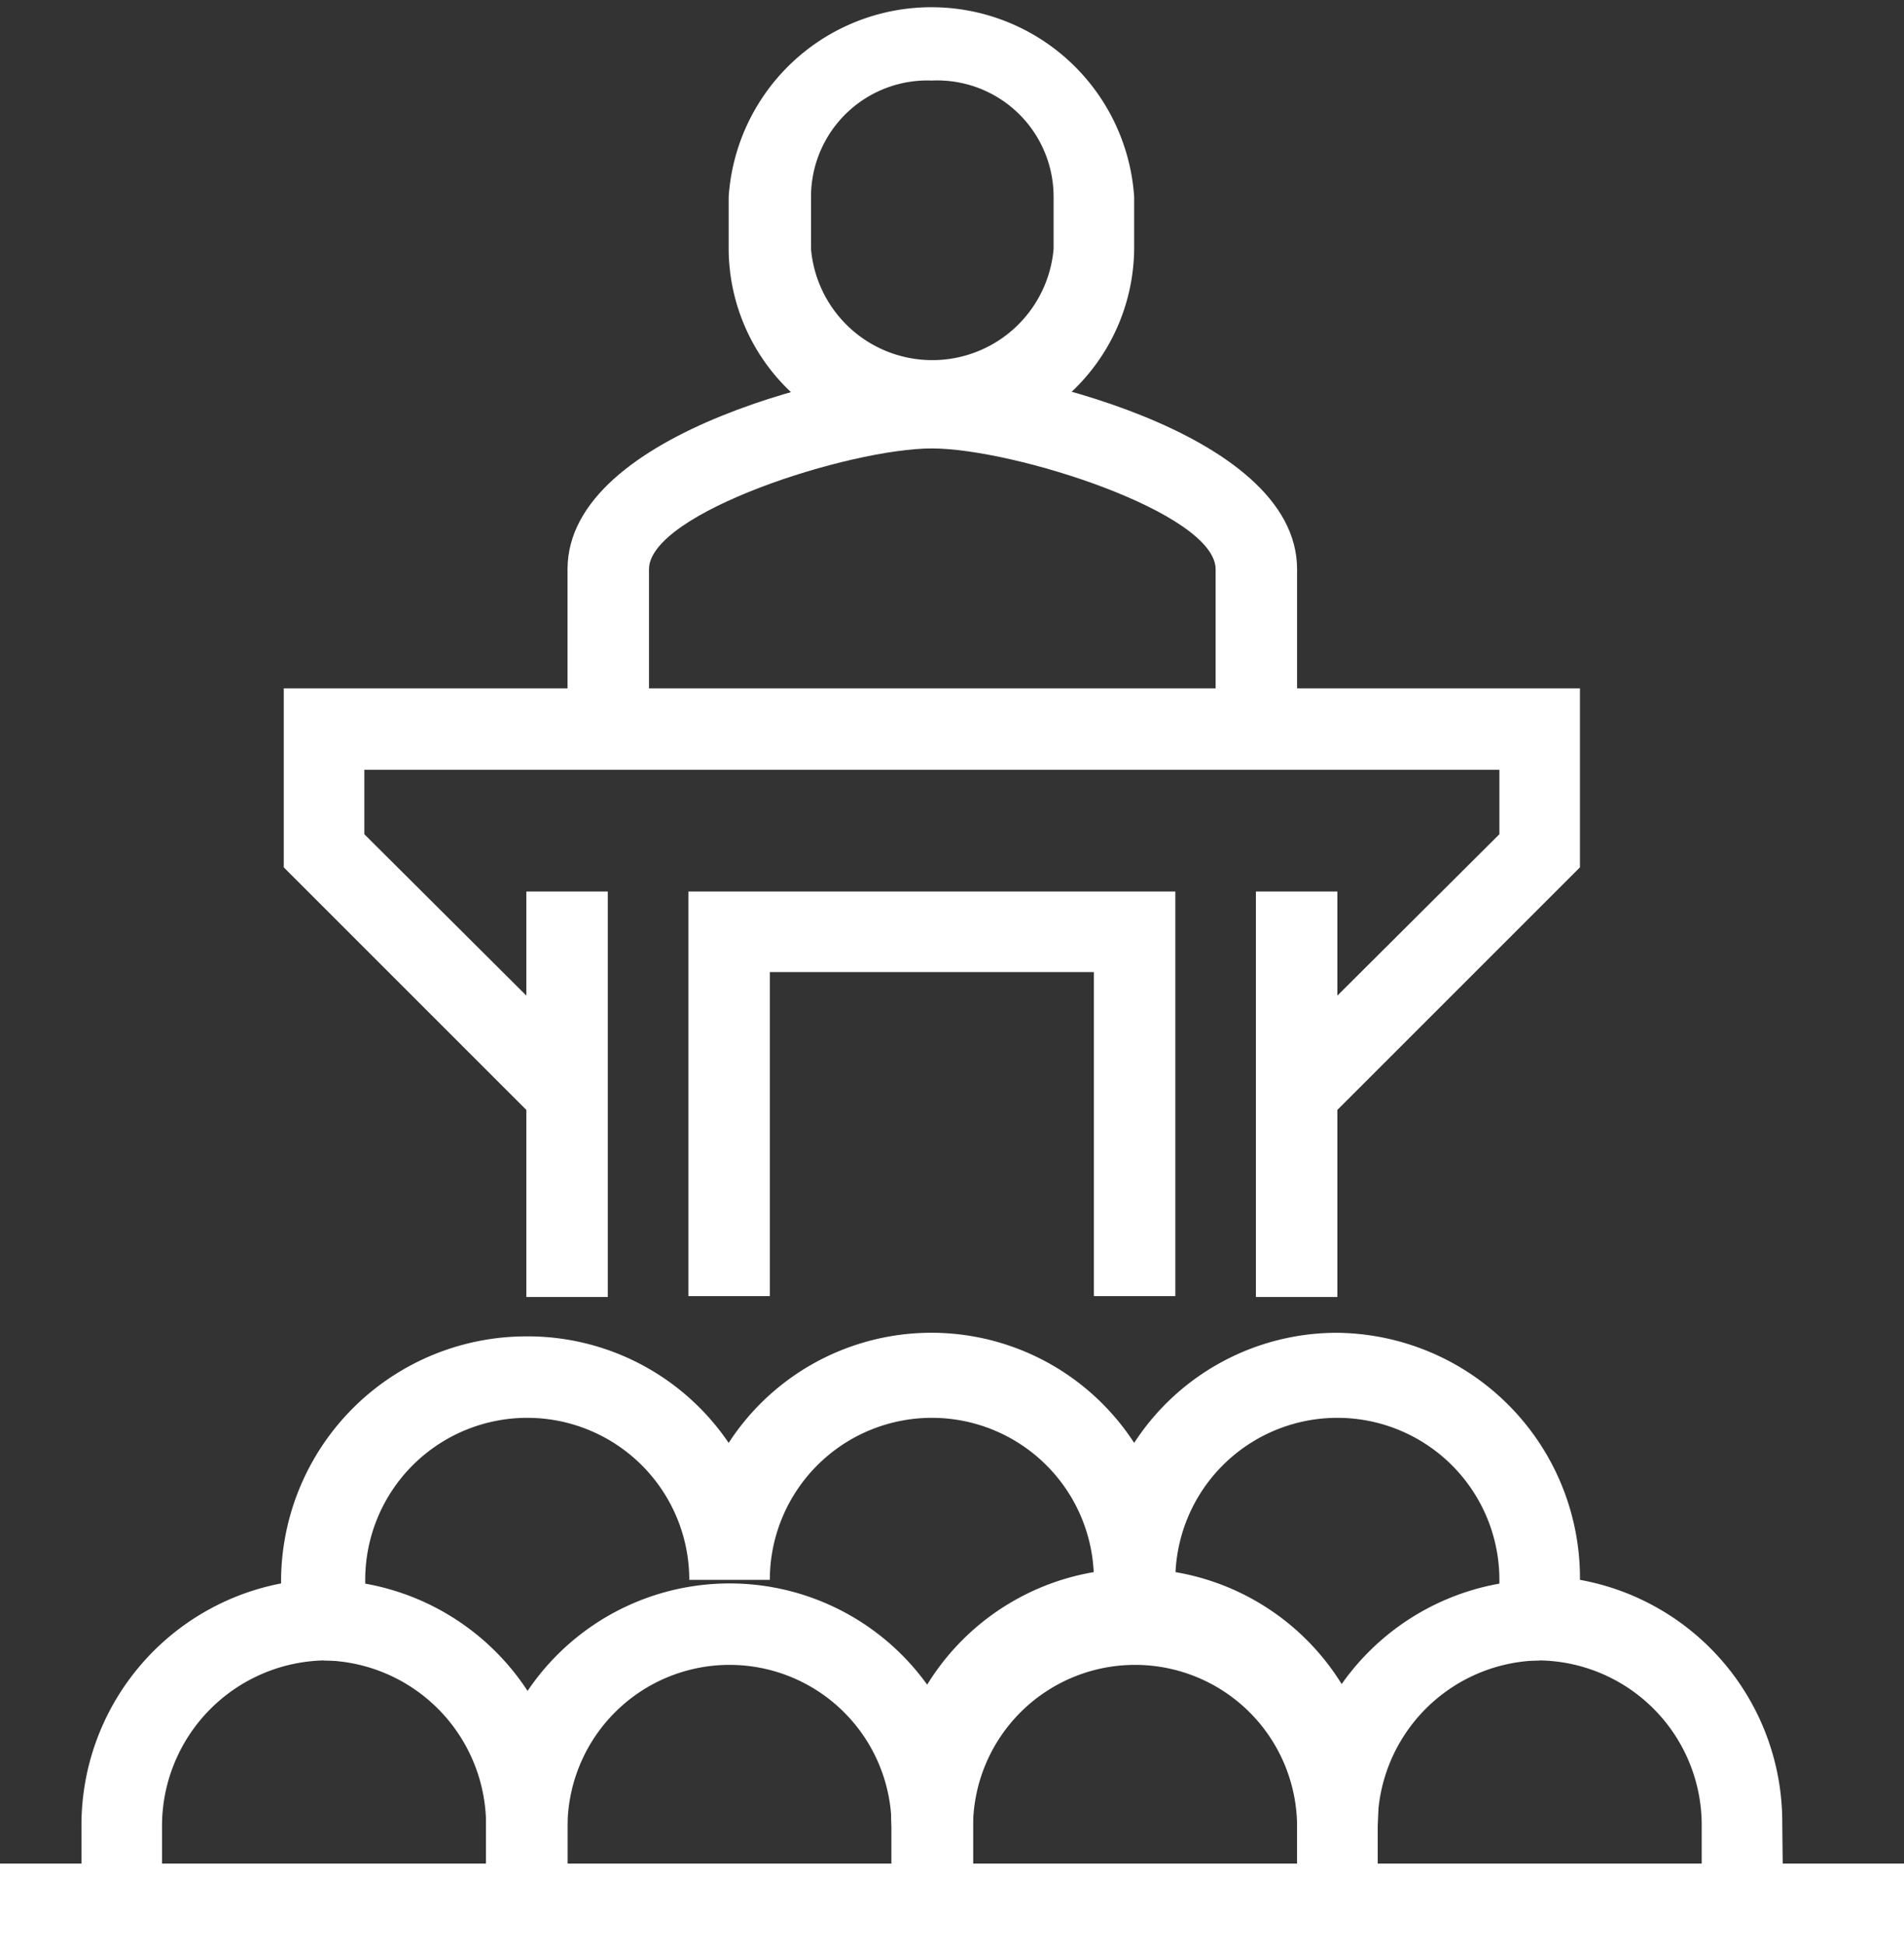
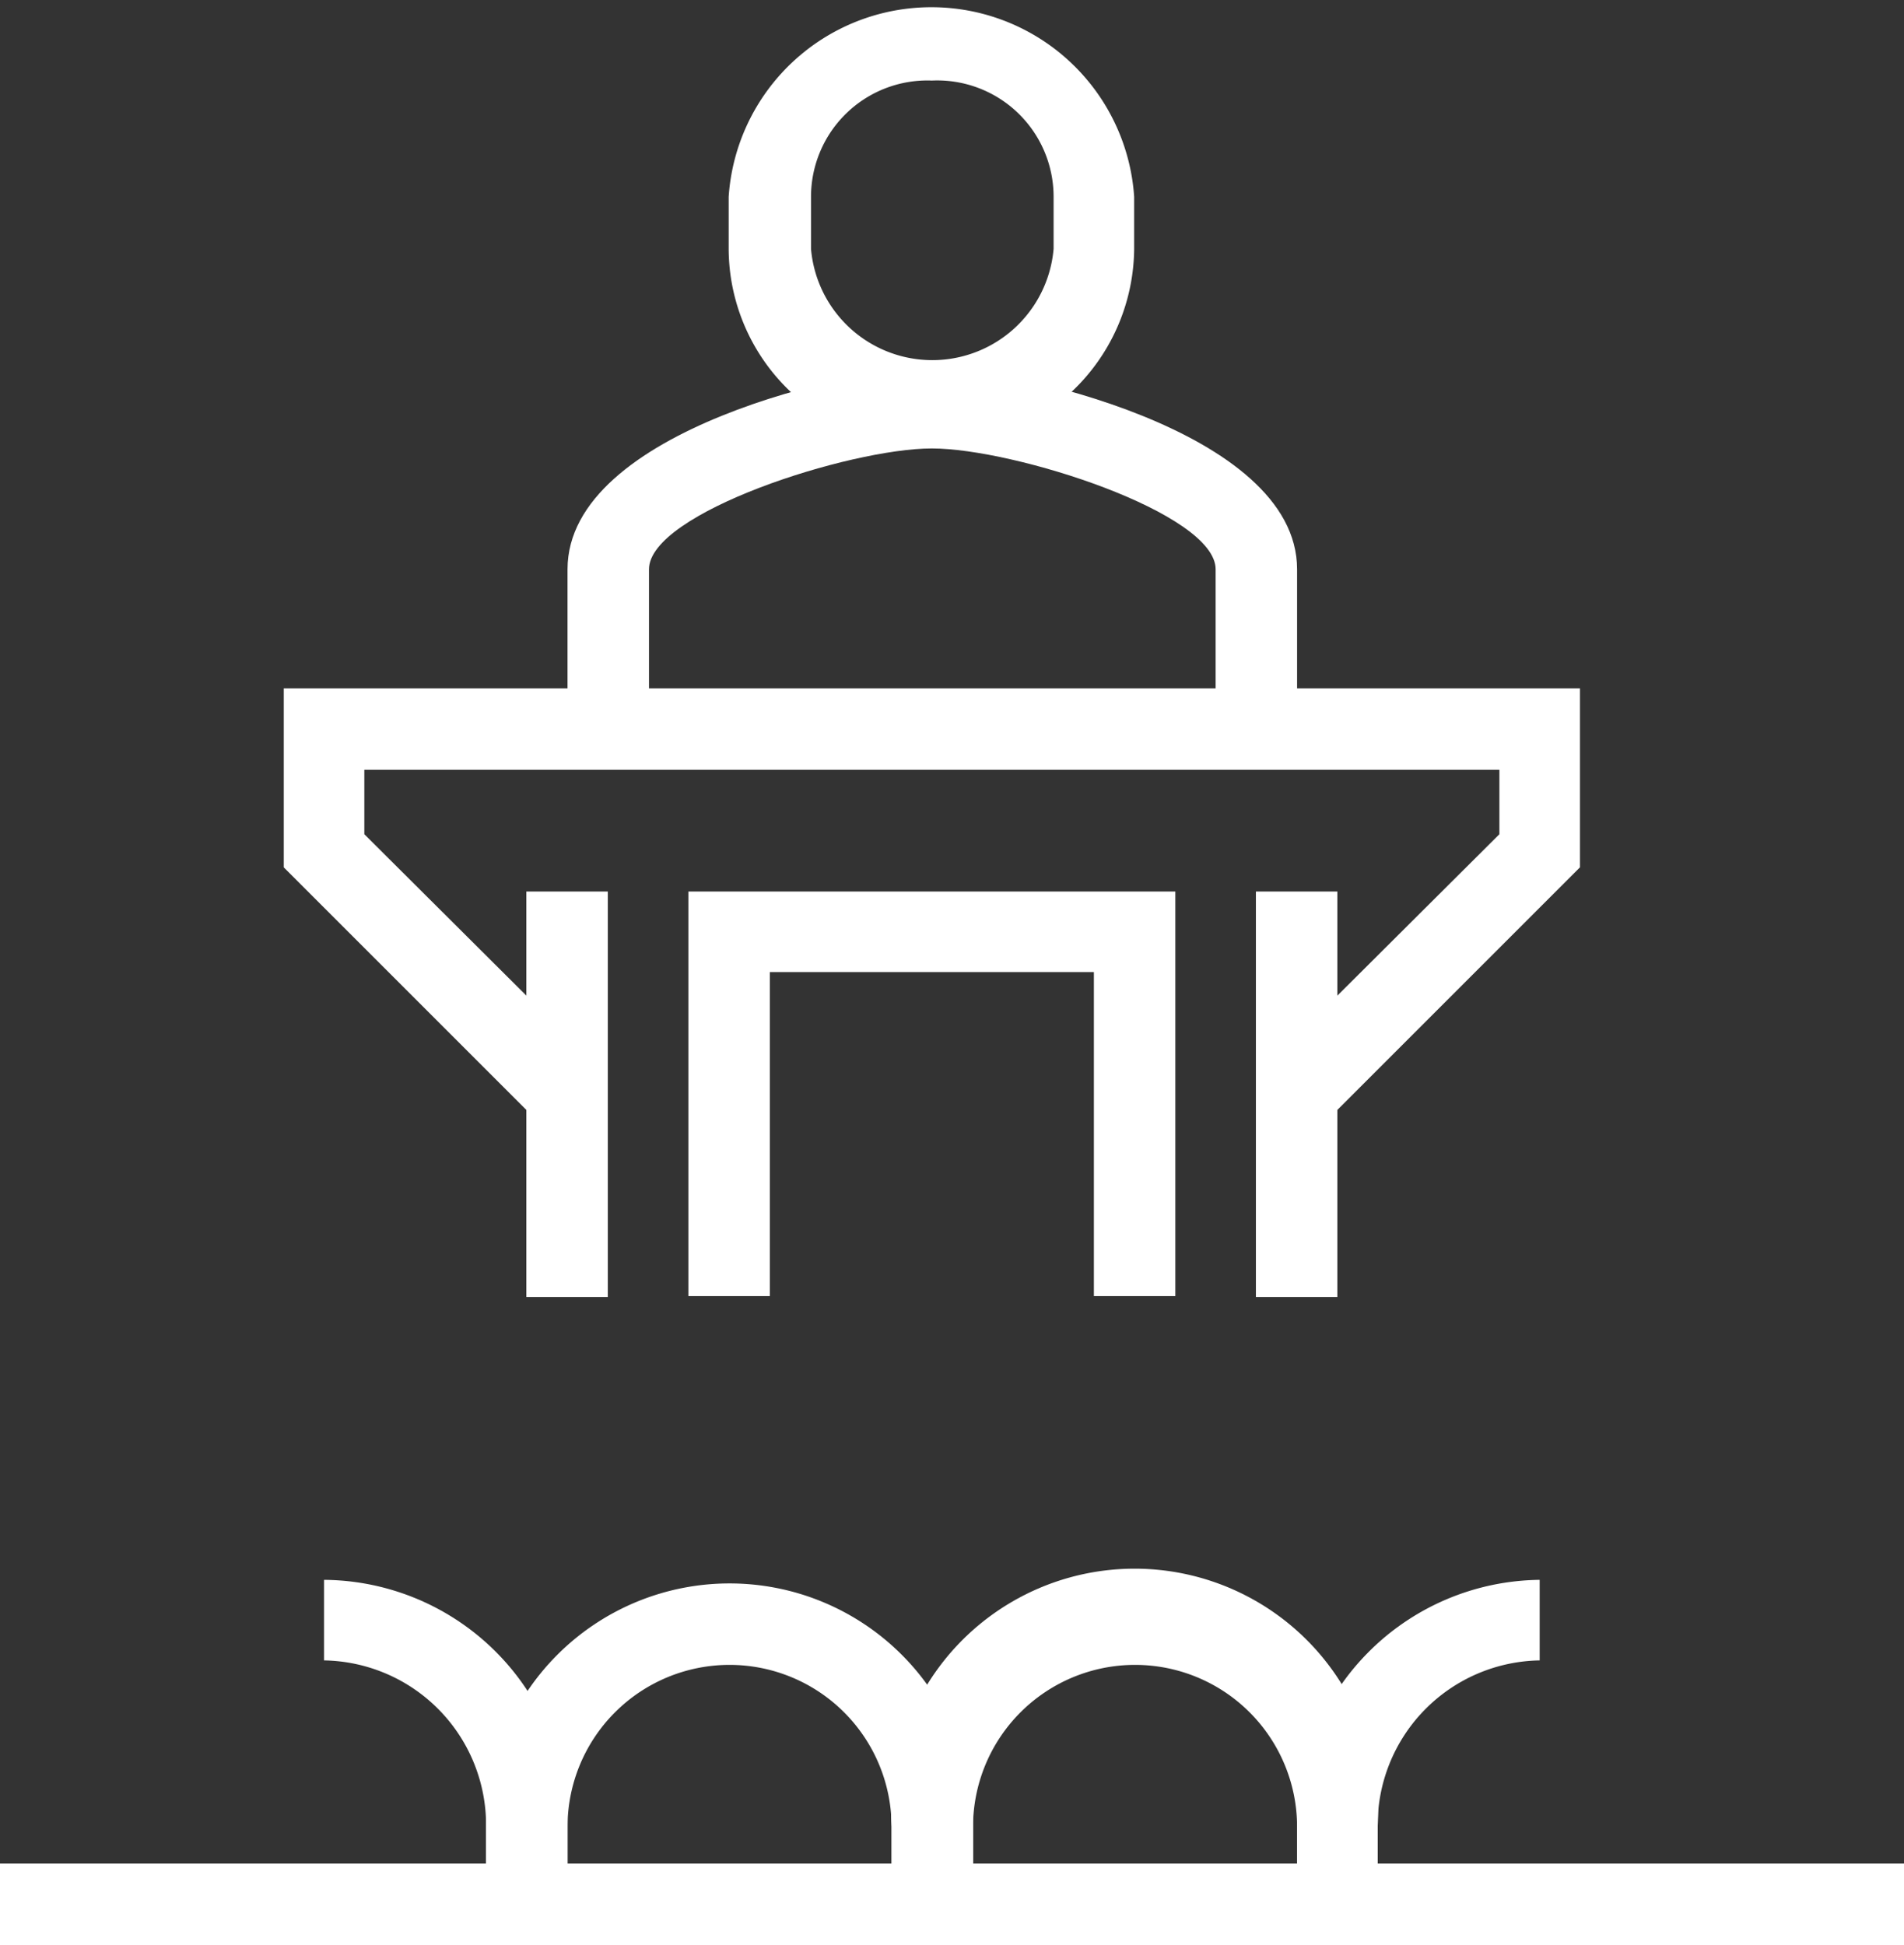
<svg xmlns="http://www.w3.org/2000/svg" id="Слой_1" data-name="Слой 1" viewBox="0 0 21.27 21.73">
  <rect x="0" y="0" width="21.27" height="21.73" fill="#333333" stroke="none" />
  <defs>
    <style>.cls-1{fill:#fff;}</style>
  </defs>
  <title>индустриальные сессии</title>
  <polygon class="cls-1" points="14.8 12.54 14.16 11.9 16.75 9.32 16.75 8.6 4.07 8.6 4.07 9.32 6.66 11.9 6.02 12.54 3.17 9.69 3.17 7.69 17.65 7.69 17.65 9.69 14.8 12.54" />
  <rect class="cls-1" x="5.88" y="9.96" width="0.91" height="4.53" />
  <rect class="cls-1" x="14.03" y="9.96" width="0.91" height="4.53" />
  <path class="cls-1" d="M22.35,15.78h-.91V14c0-.63-2.25-1.35-3.17-1.35s-3.16.72-3.16,1.35v1.81H14.2V14c0-1.56,3.24-2.26,4.07-2.26s4.08.7,4.08,2.26Z" transform="translate(-7.86 -7.64)" />
  <path class="cls-1" d="M18.27,12.62A2.21,2.21,0,0,1,16,10.42V9.84a2.27,2.27,0,0,1,4.53,0v.58A2.22,2.22,0,0,1,18.27,12.62Zm0-4.08a1.3,1.3,0,0,0-1.35,1.3v.58a1.36,1.36,0,0,0,2.71,0V9.84A1.3,1.3,0,0,0,18.27,8.54Z" transform="translate(-7.86 -7.64)" />
-   <path class="cls-1" d="M27.78,28.91h-.91v-.86a1.84,1.84,0,0,0-1.81-1.86h-.45v-.9a1.81,1.81,0,1,0-3.62,0h-.91a1.81,1.81,0,1,0-3.62,0h-.9a1.81,1.81,0,1,0-3.62,0v.9h-.46a1.85,1.85,0,0,0-1.81,1.86v.86h-.9v-.86A2.75,2.75,0,0,1,11,25.33v0a2.74,2.74,0,0,1,2.72-2.76A2.71,2.71,0,0,1,16,23.76a2.7,2.7,0,0,1,4.53,0,2.7,2.7,0,0,1,2.26-1.23,2.74,2.74,0,0,1,2.72,2.76v0a2.75,2.75,0,0,1,2.26,2.72Z" transform="translate(-7.86 -7.64)" />
  <path class="cls-1" d="M14.2,28.91h-.91v-.86a1.84,1.84,0,0,0-1.81-1.86v-.9a2.74,2.74,0,0,1,2.72,2.76Z" transform="translate(-7.86 -7.64)" />
  <path class="cls-1" d="M18.73,28.91h-.91v-.86a1.81,1.81,0,1,0-3.62,0v.86h-.91v-.86a2.72,2.72,0,1,1,5.44,0Z" transform="translate(-7.86 -7.64)" />
  <path class="cls-1" d="M23.25,28.91h-.9v-.86a1.81,1.81,0,1,0-3.62,0v.86h-.91v-.86a2.72,2.72,0,1,1,5.43,0Z" transform="translate(-7.86 -7.64)" />
  <path class="cls-1" d="M23.25,28.91h-.9v-.86a2.74,2.74,0,0,1,2.71-2.76v.9a1.84,1.84,0,0,0-1.81,1.86Z" transform="translate(-7.86 -7.64)" />
  <rect class="cls-1" y="20.82" width="21.27" height="0.91" />
  <polygon class="cls-1" points="13.13 14.48 12.22 14.48 12.22 10.86 8.6 10.86 8.6 14.48 7.69 14.48 7.69 9.96 13.13 9.96 13.13 14.48" />
</svg>